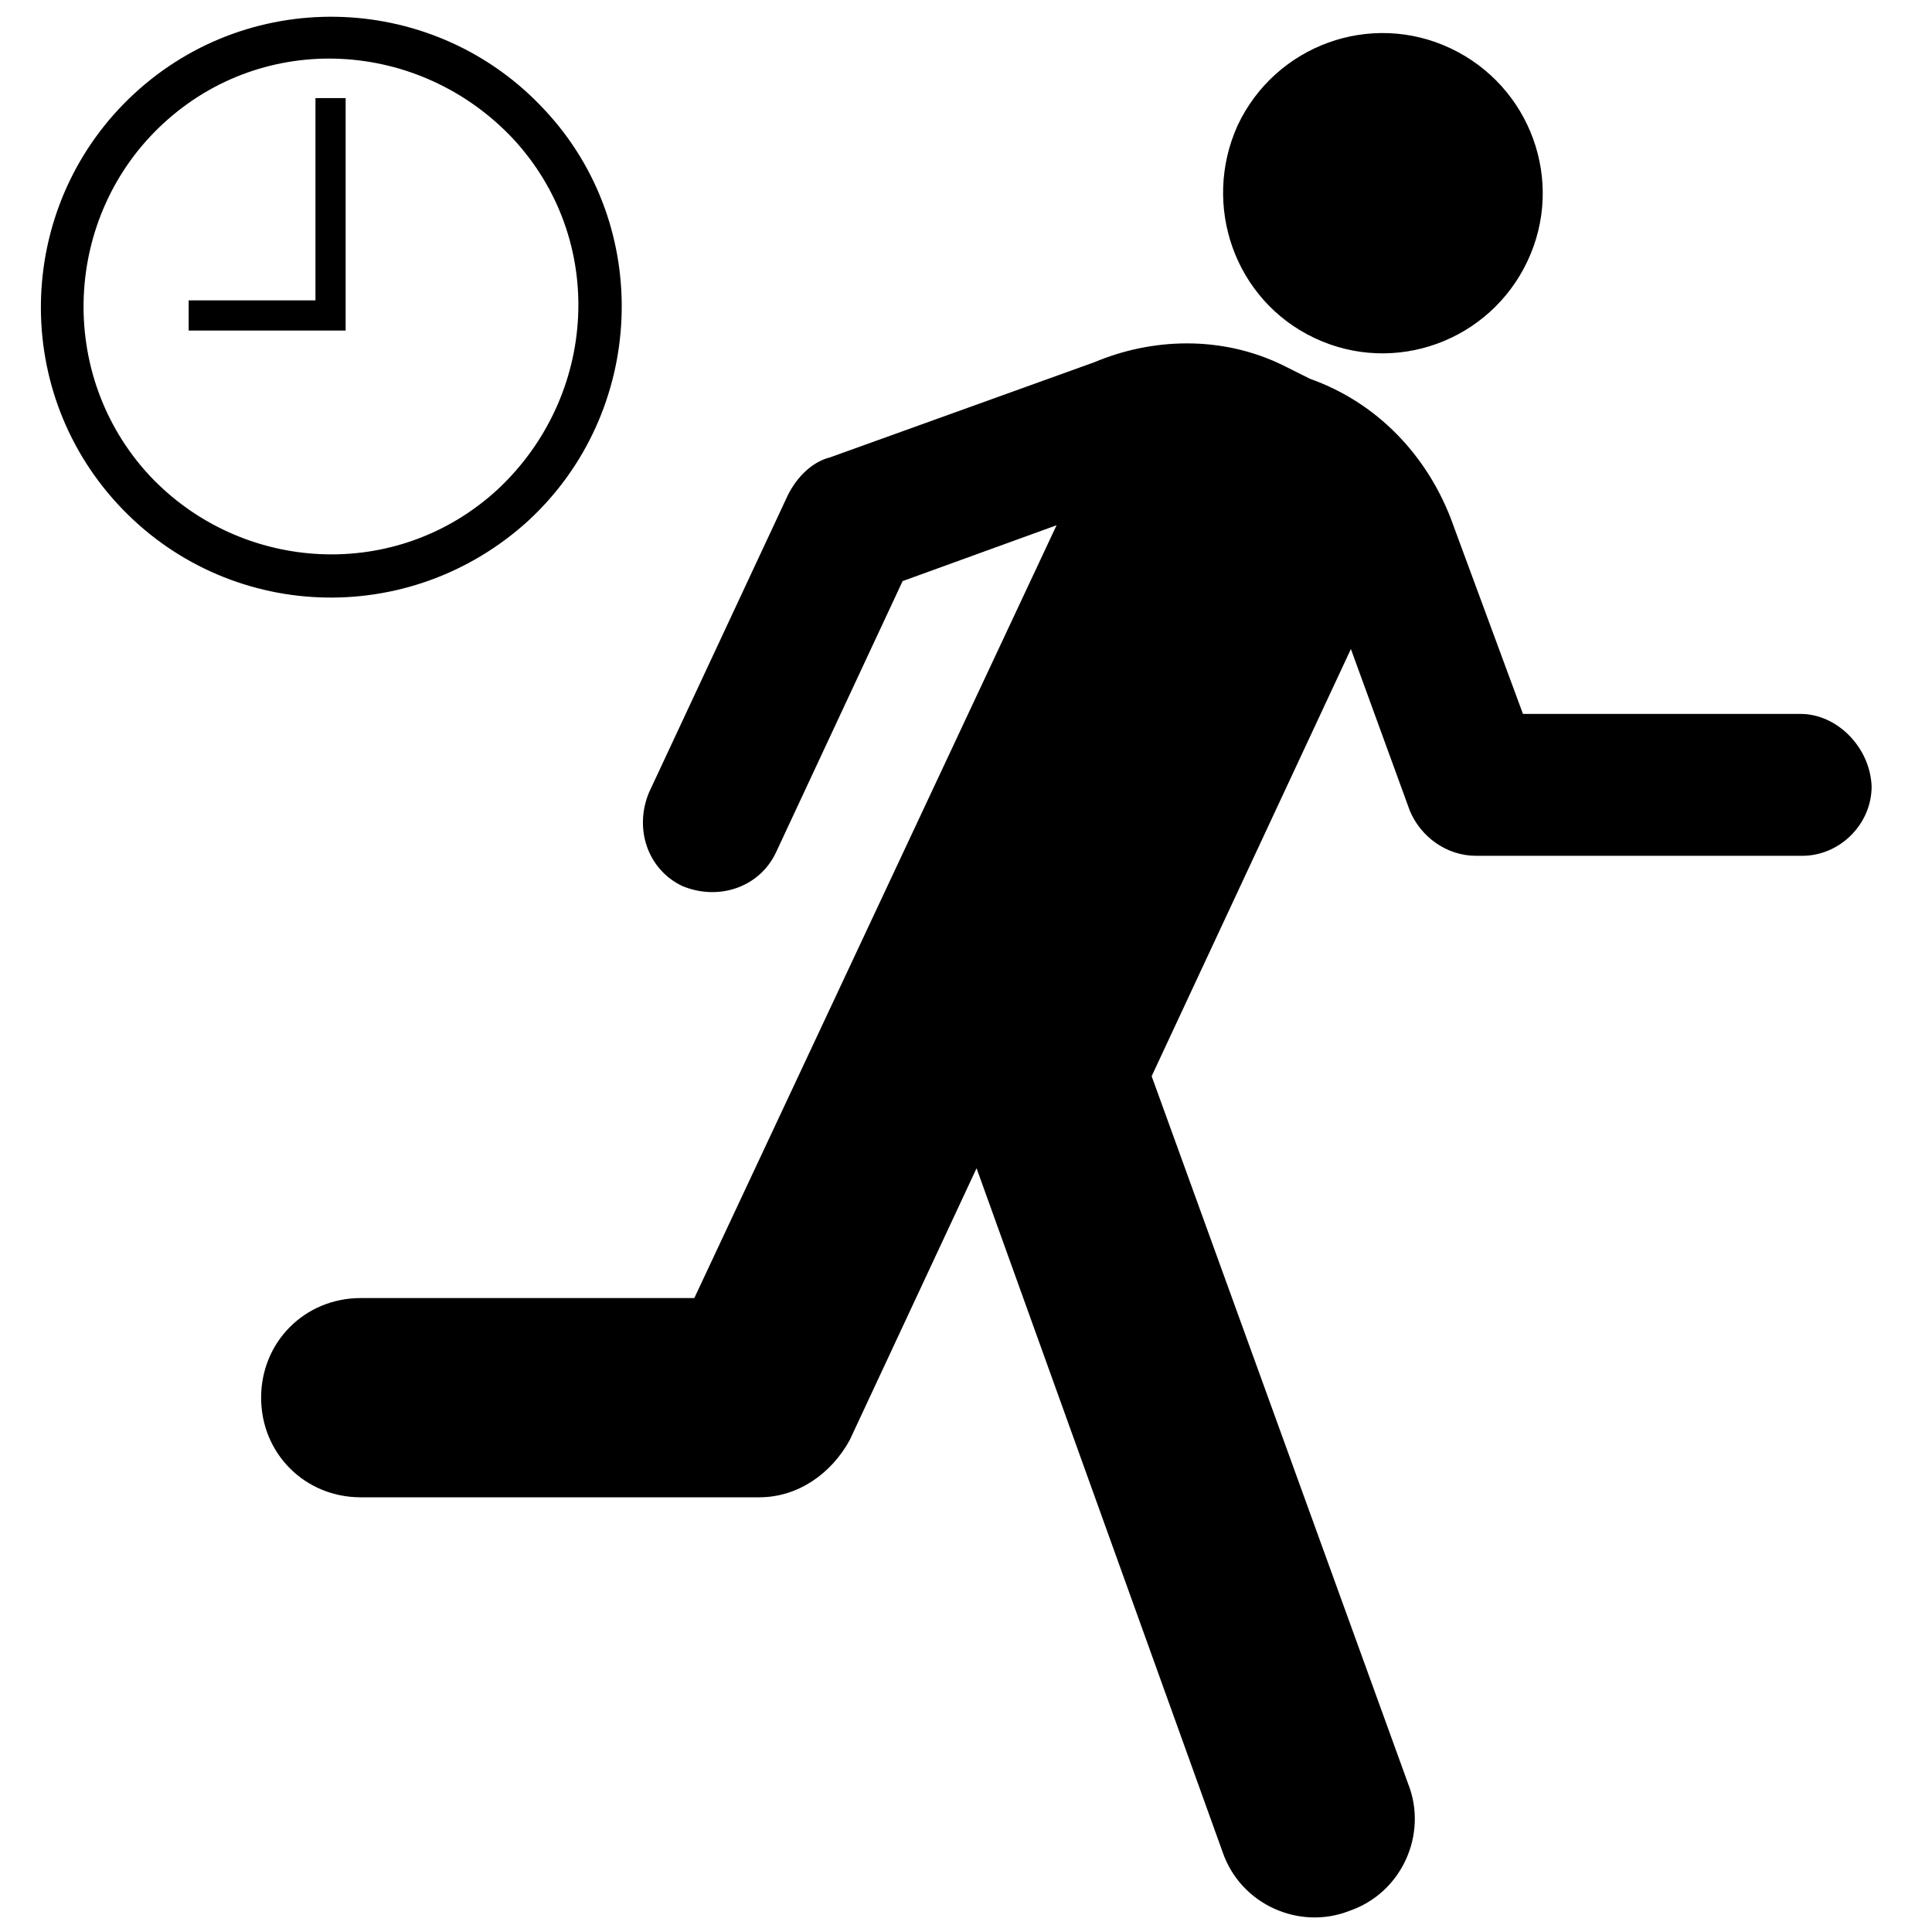
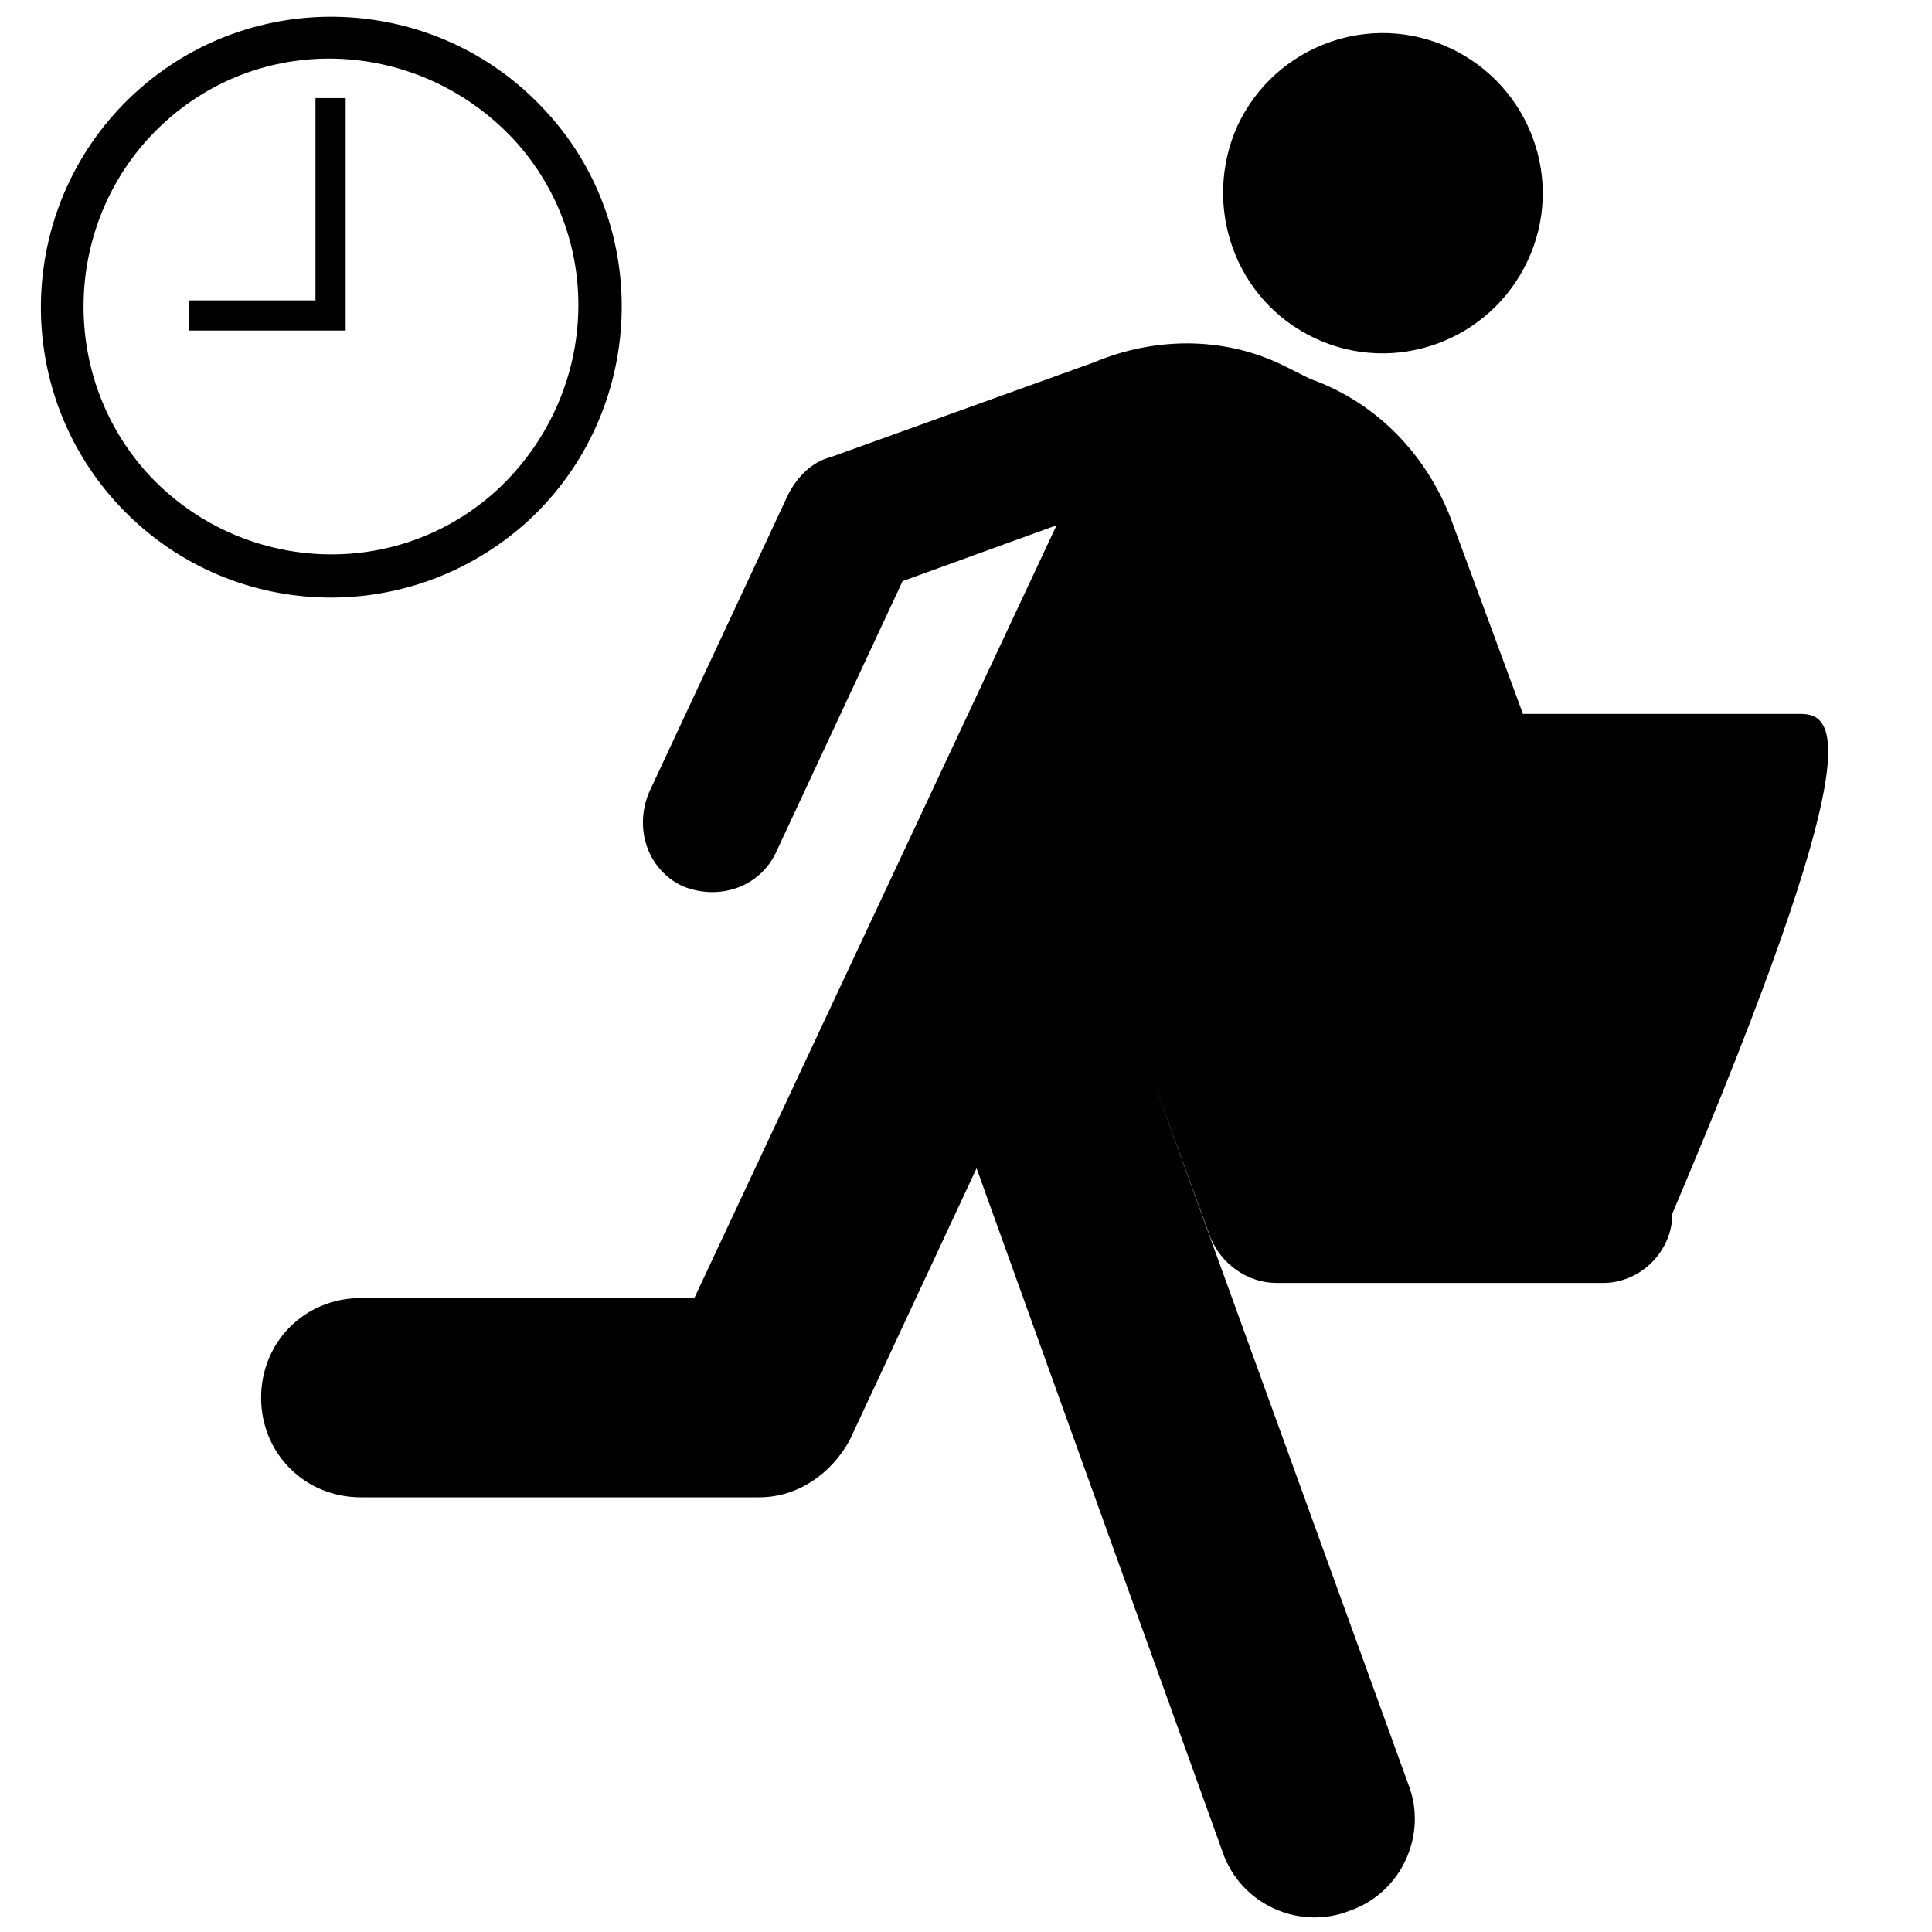
<svg xmlns="http://www.w3.org/2000/svg" fill="#000000" height="800px" width="800px" version="1.2" baseProfile="tiny" id="_x31_" viewBox="-63 65 128 128" xml:space="preserve">
-   <path d="M19,73.3c2.5-5.3,8.8-7.6,14.1-5.1c5.3,2.5,7.6,8.8,5.1,14.1c-2.5,5.3-8.8,7.6-14.1,5.1S16.6,78.6,19,73.3z M56.3,112.3  H37.9l-4.8-13c-1.6-4.1-4.8-7.6-9.3-9.2l-1.8-0.9c-4.1-2-8.7-1.8-12.5-0.2l-17.5,6.3c-1.2,0.3-2.2,1.3-2.8,2.5l-9.2,19.7  c-1,2.4-0.1,5.1,2.2,6.2c2.4,1,5.1,0.1,6.2-2.2l8.4-18l10.2-3.7l-24,51.2h-22.1c-3.7,0-6.6,2.9-6.6,6.6s2.9,6.6,6.6,6.6h26.4  c2.6,0,4.8-1.6,6-3.8l8.4-18L18,187.7c1.2,3.5,5.1,5.2,8.4,3.9c3.5-1.2,5.2-5.1,3.9-8.4l-17-46.9L26.5,108l3.9,10.7  c0.7,1.7,2.4,3,4.4,3h21.6c2.5,0,4.6-2.1,4.6-4.6C60.9,114.5,58.7,112.3,56.3,112.3z M-28,99.5c7.8-7.2,8.3-19.5,1.1-27.2  c-7.2-7.8-19.4-8.3-27.2-1.1s-8.3,19.4-1.1,27.2S-35.9,106.7-28,99.5z M-52.2,73.2c6.7-6.2,17-5.6,23.2,1c6.2,6.7,5.6,17-1,23.2  c-6.7,6.2-17,5.6-23.1-0.9C-59.3,89.8-58.8,79.3-52.2,73.2z M-40.1,71.5h-2v13.4h-8.4v2h10.4V71.5z" />
+   <path d="M19,73.3c2.5-5.3,8.8-7.6,14.1-5.1c5.3,2.5,7.6,8.8,5.1,14.1c-2.5,5.3-8.8,7.6-14.1,5.1S16.6,78.6,19,73.3z M56.3,112.3  H37.9l-4.8-13c-1.6-4.1-4.8-7.6-9.3-9.2l-1.8-0.9c-4.1-2-8.7-1.8-12.5-0.2l-17.5,6.3c-1.2,0.3-2.2,1.3-2.8,2.5l-9.2,19.7  c-1,2.4-0.1,5.1,2.2,6.2c2.4,1,5.1,0.1,6.2-2.2l8.4-18l10.2-3.7l-24,51.2h-22.1c-3.7,0-6.6,2.9-6.6,6.6s2.9,6.6,6.6,6.6h26.4  c2.6,0,4.8-1.6,6-3.8l8.4-18L18,187.7c1.2,3.5,5.1,5.2,8.4,3.9c3.5-1.2,5.2-5.1,3.9-8.4l-17-46.9l3.9,10.7  c0.7,1.7,2.4,3,4.4,3h21.6c2.5,0,4.6-2.1,4.6-4.6C60.9,114.5,58.7,112.3,56.3,112.3z M-28,99.5c7.8-7.2,8.3-19.5,1.1-27.2  c-7.2-7.8-19.4-8.3-27.2-1.1s-8.3,19.4-1.1,27.2S-35.9,106.7-28,99.5z M-52.2,73.2c6.7-6.2,17-5.6,23.2,1c6.2,6.7,5.6,17-1,23.2  c-6.7,6.2-17,5.6-23.1-0.9C-59.3,89.8-58.8,79.3-52.2,73.2z M-40.1,71.5h-2v13.4h-8.4v2h10.4V71.5z" />
</svg>